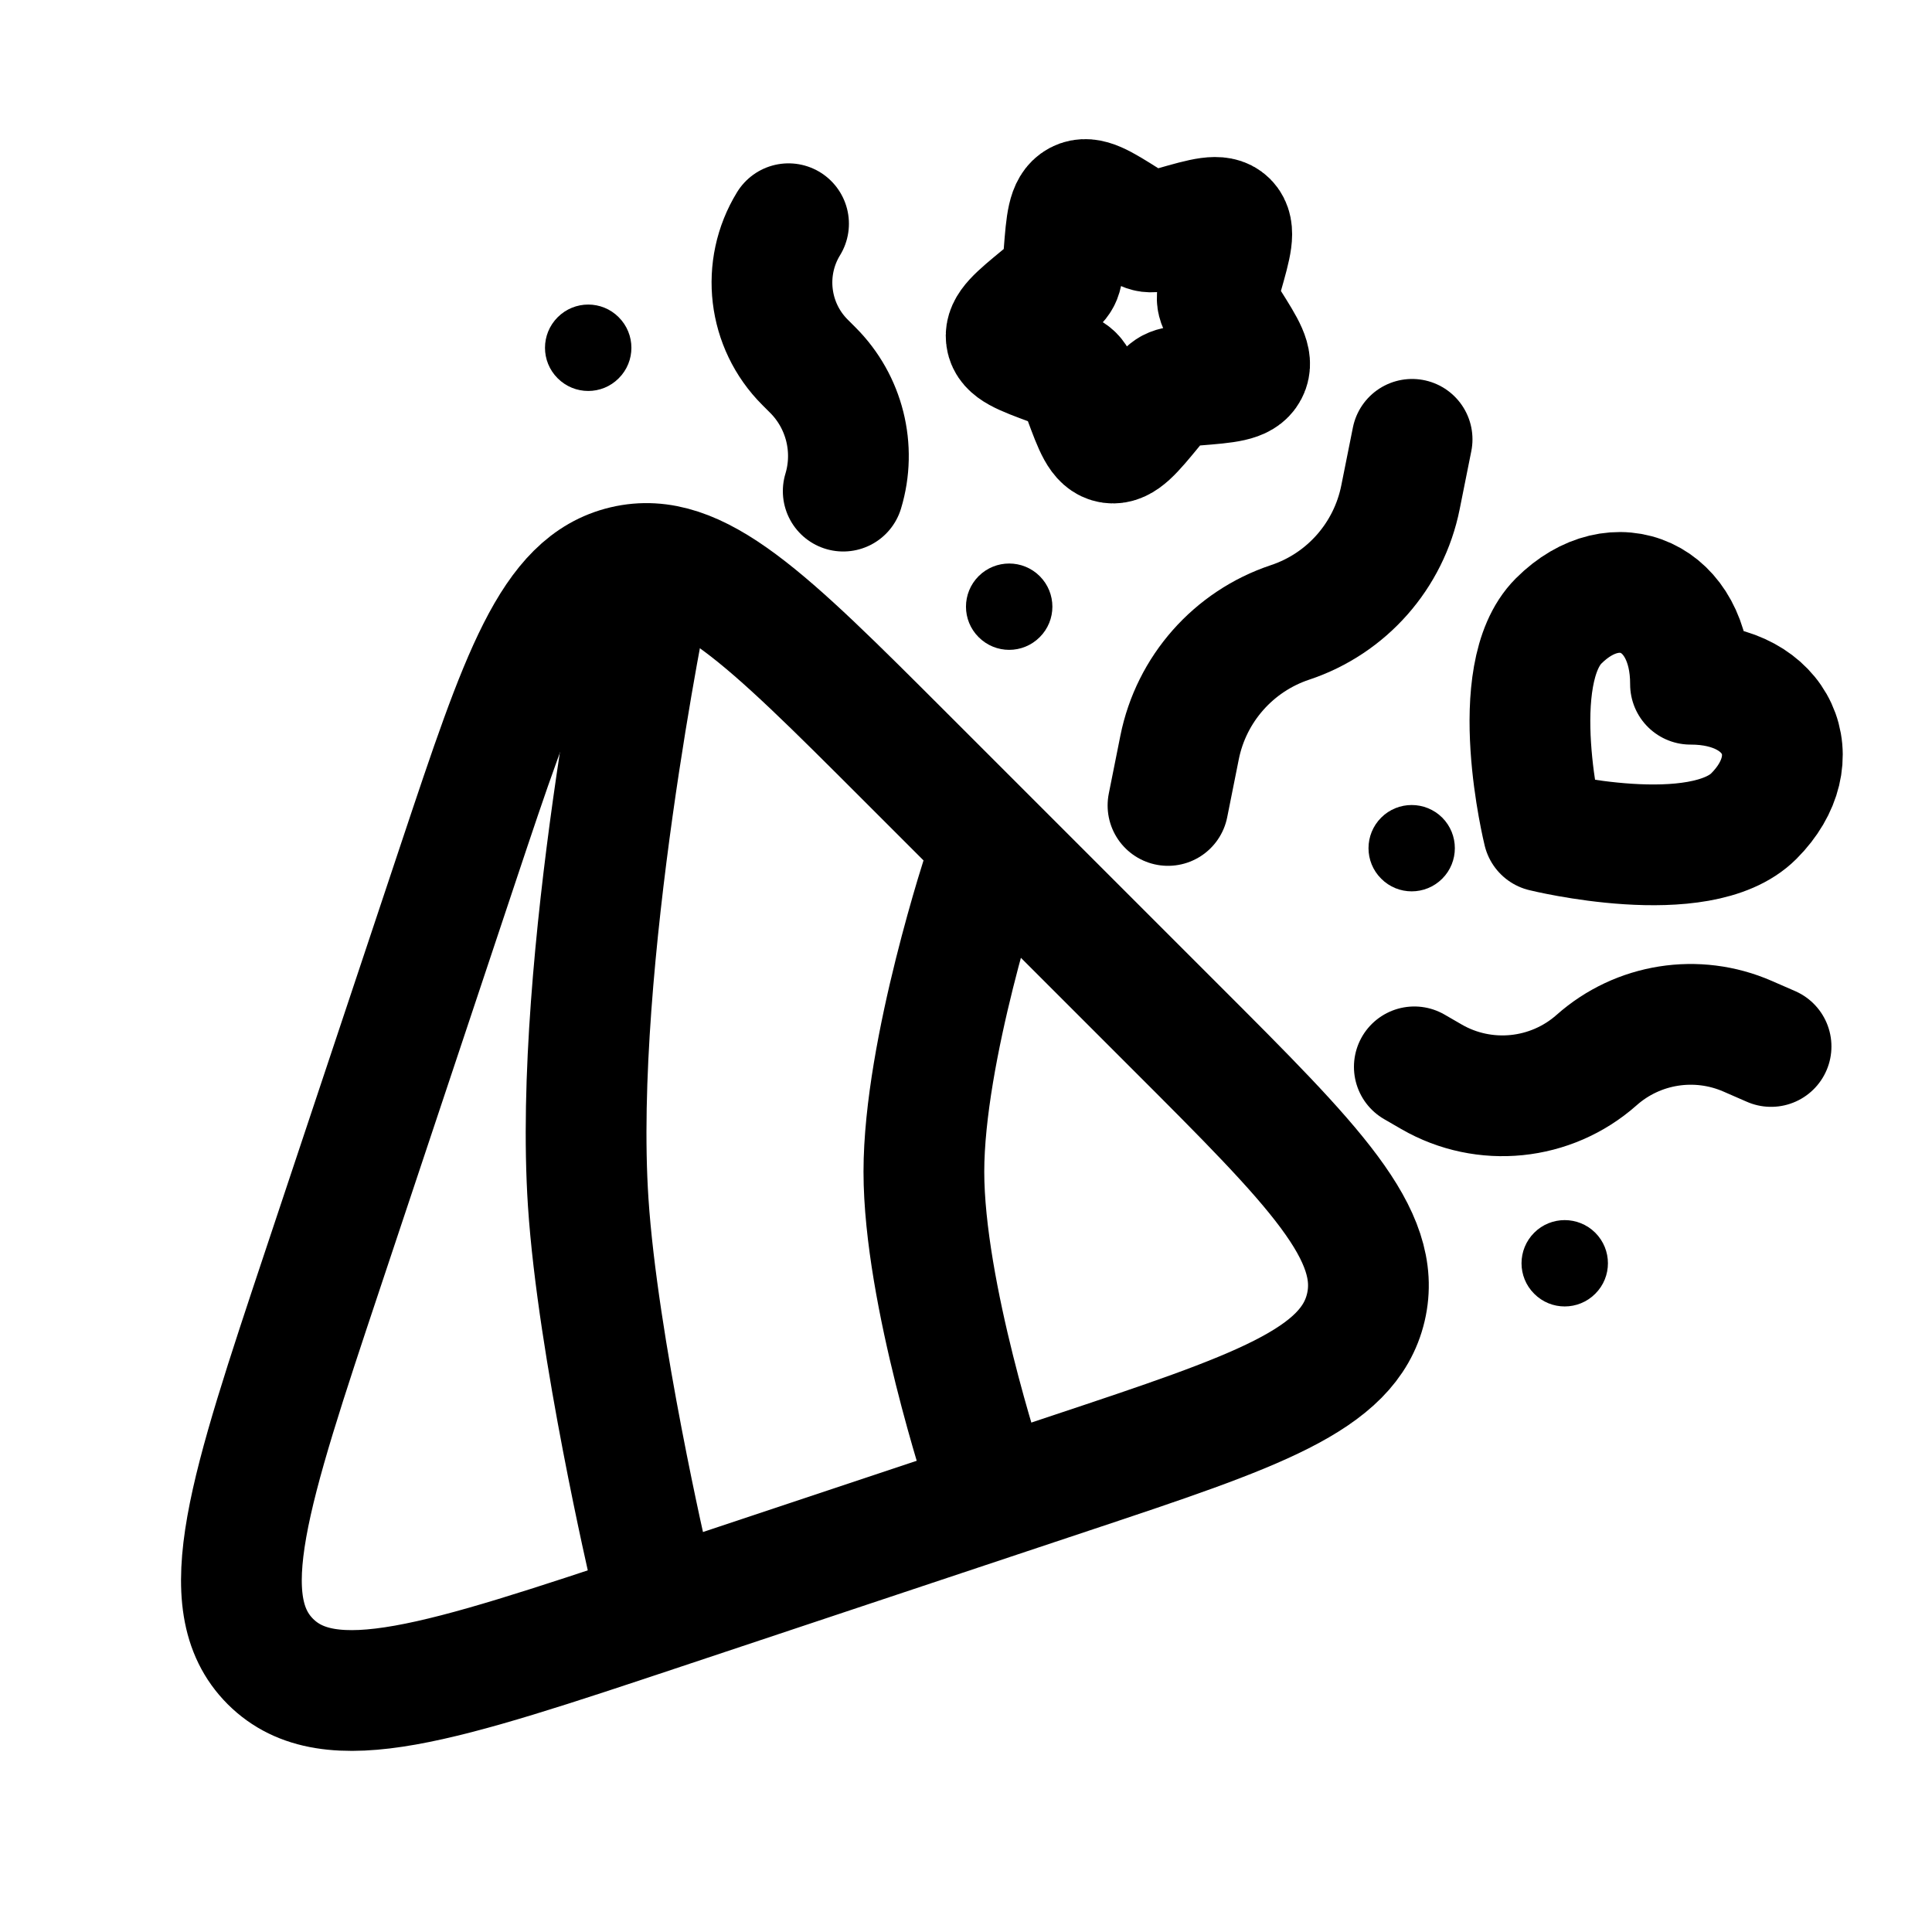
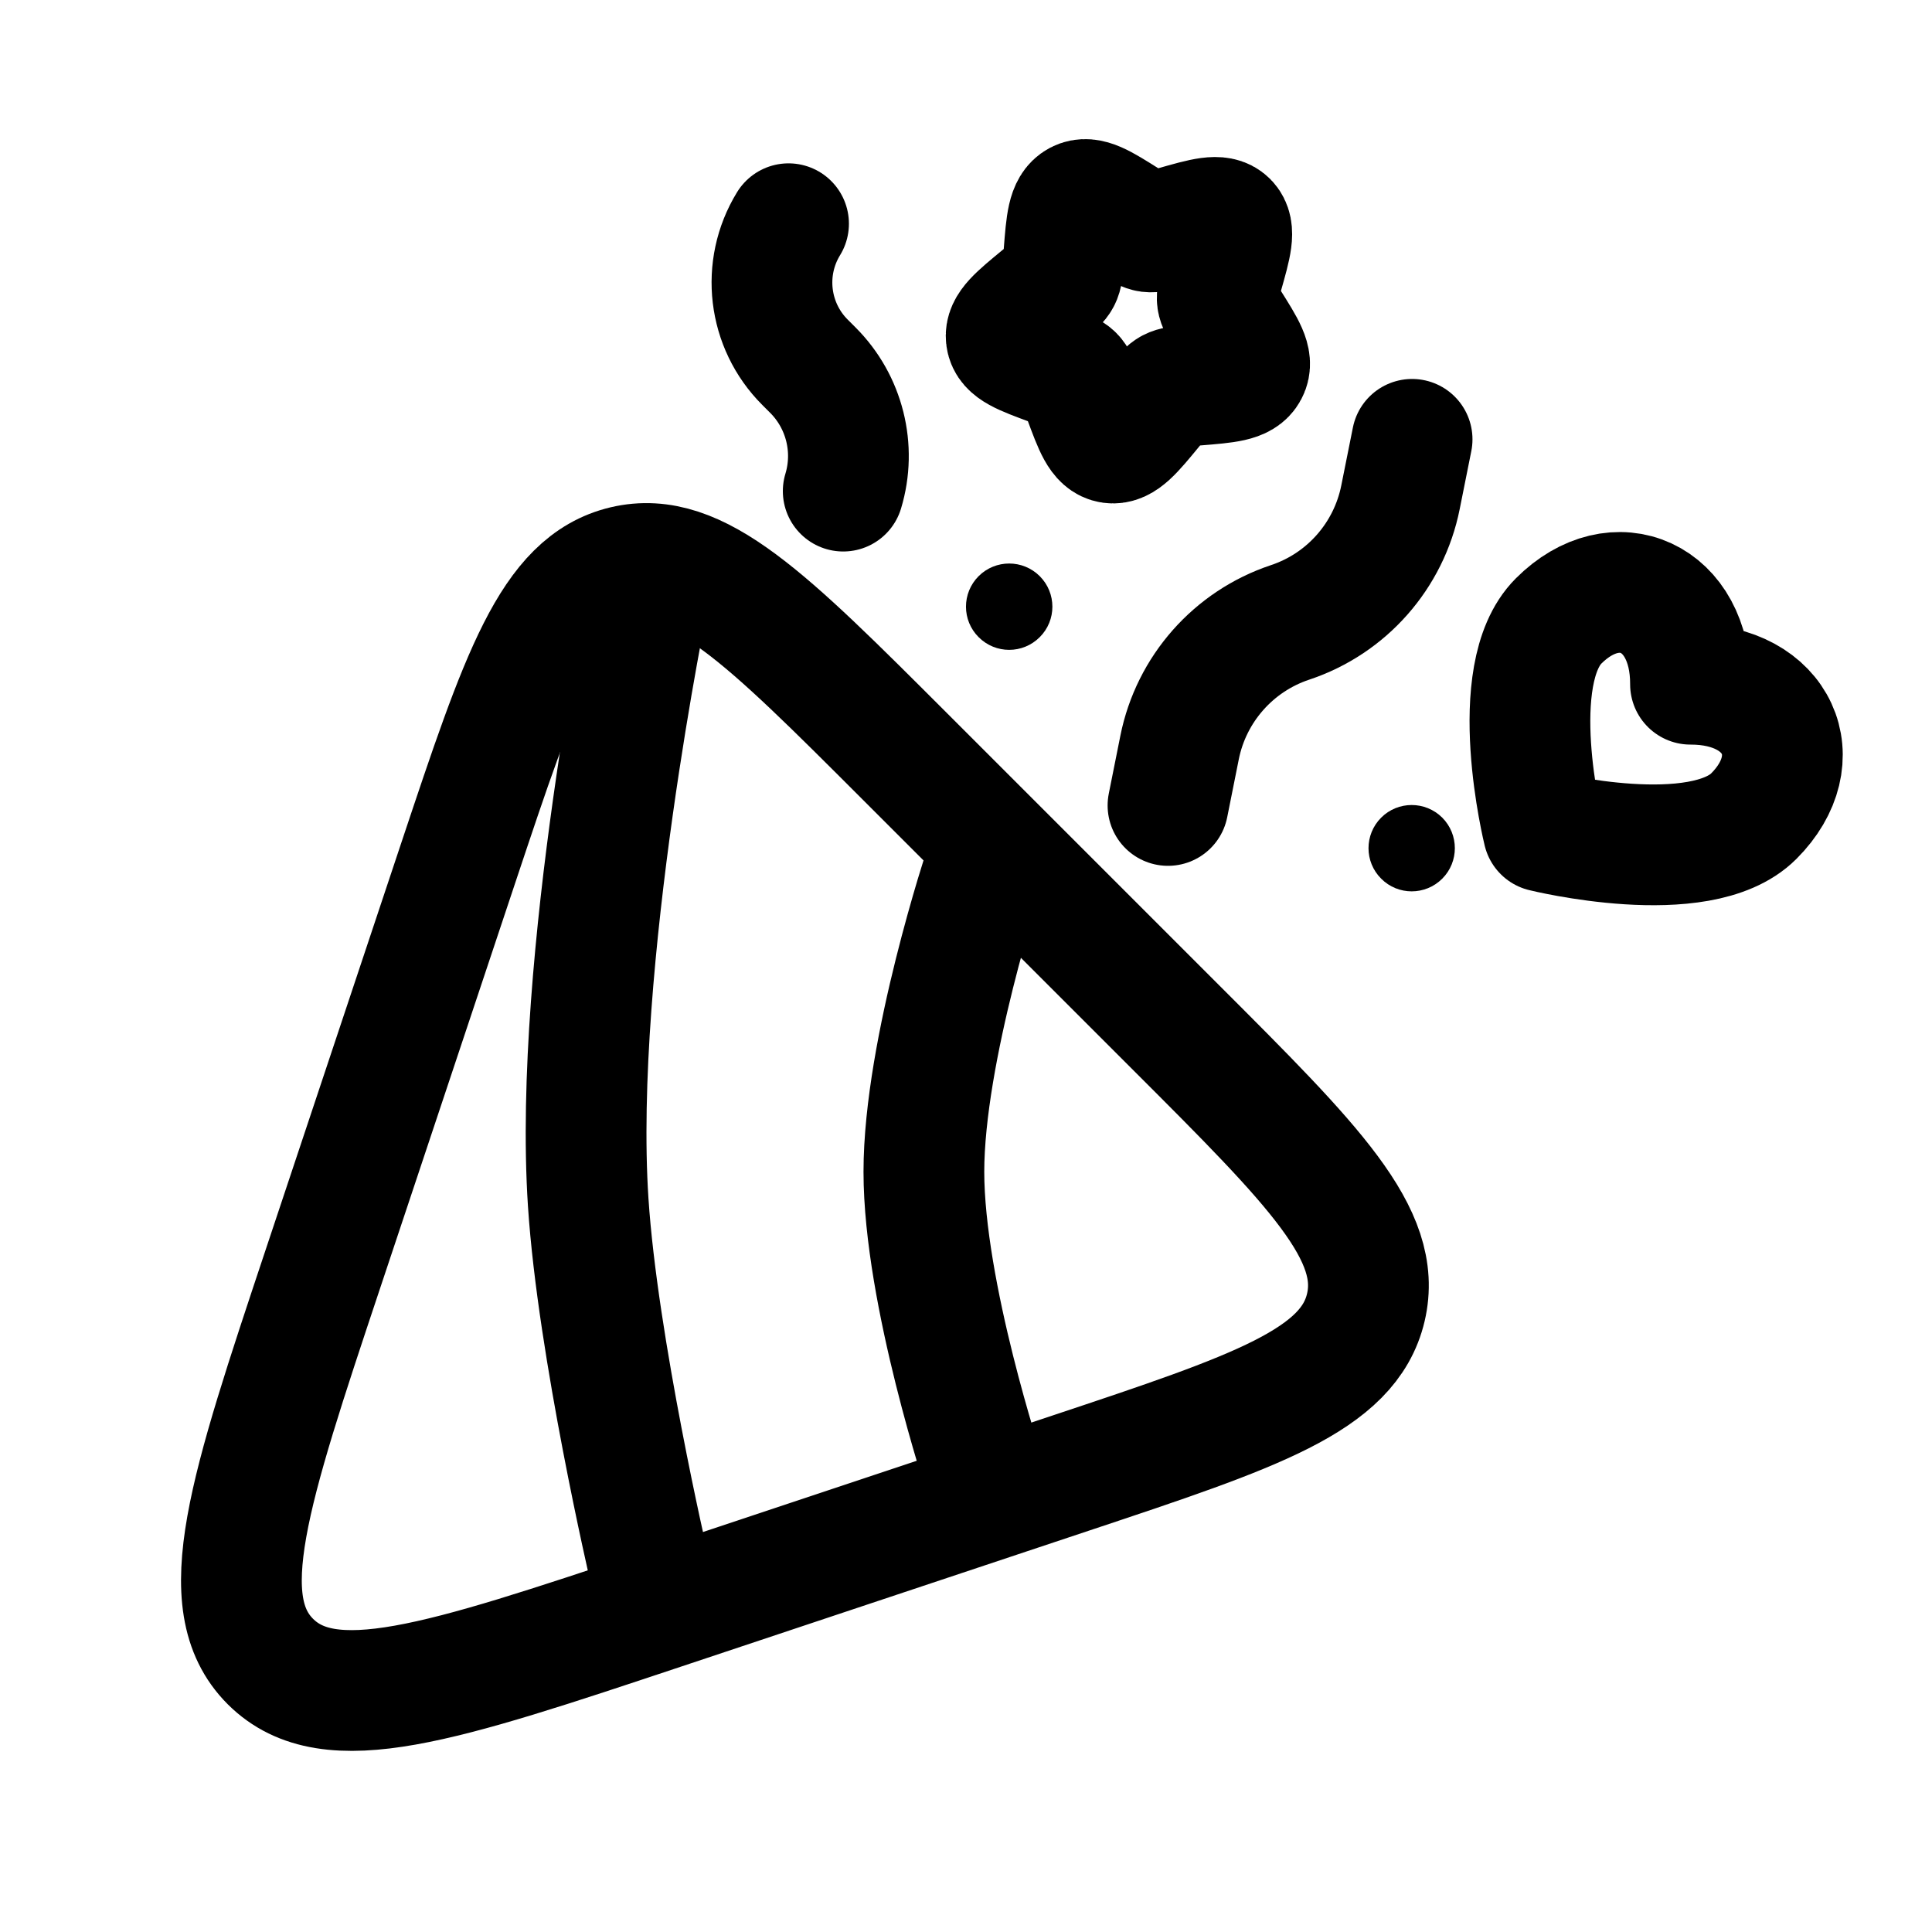
<svg xmlns="http://www.w3.org/2000/svg" width="20" height="20" viewBox="0 0 20 20" fill="none">
  <g id="Linear / Essentional, UI / Confetti">
    <path id="Vector" d="M3.343 13.135L4.751 8.911C5.39 6.996 5.709 6.039 6.464 5.86C7.219 5.682 7.933 6.396 9.36 7.823L12.176 10.639C13.604 12.066 14.317 12.78 14.139 13.535C13.961 14.29 13.003 14.61 11.088 15.248L6.864 16.656C4.56 17.424 3.408 17.808 2.799 17.2C2.191 16.592 2.575 15.439 3.343 13.135Z" stroke="black" stroke-width="1.25" stroke-linecap="round" />
    <path id="Vector_2" d="M10.196 15.289C10.196 15.289 9.564 13.388 9.564 12.13C9.564 10.871 10.196 8.97 10.196 8.97M6.721 16.236C6.721 16.236 6.187 13.943 6.089 12.445C5.927 9.971 6.721 6.127 6.721 6.127" stroke="black" stroke-width="1.25" stroke-linecap="round" />
    <path id="Vector_3" d="M12.091 8.338L12.211 7.738C12.332 7.133 12.769 6.638 13.355 6.443C13.941 6.248 14.377 5.753 14.498 5.147L14.618 4.548" stroke="black" stroke-width="1.25" stroke-linecap="round" />
-     <path id="Vector_4" d="M14.641 11.044L14.819 11.147C15.366 11.463 16.055 11.393 16.528 10.974C16.956 10.594 17.566 10.498 18.091 10.727L18.334 10.833" stroke="black" stroke-width="1.25" stroke-linecap="round" />
    <path id="Vector_5" d="M8.163 2.316C7.881 2.776 7.952 3.369 8.333 3.75L8.415 3.832C8.742 4.159 8.863 4.641 8.729 5.084" stroke="black" stroke-width="1.25" stroke-linecap="round" />
    <g id="Vector_6">
-       <path d="M5.773 3.284C5.948 3.109 6.231 3.109 6.405 3.284C6.58 3.459 6.58 3.742 6.405 3.916C6.231 4.091 5.948 4.091 5.773 3.916C5.598 3.742 5.598 3.459 5.773 3.284Z" fill="black" />
-     </g>
+       </g>
    <g id="Vector_7">
      <path d="M10.131 5.964C10.306 5.79 10.588 5.79 10.763 5.964C10.938 6.139 10.938 6.422 10.763 6.596C10.588 6.771 10.306 6.771 10.131 6.596C9.956 6.422 9.956 6.139 10.131 5.964Z" fill="black" />
    </g>
    <g id="Vector_8">
      <path d="M14.298 8.464C14.472 8.29 14.755 8.29 14.93 8.464C15.104 8.639 15.104 8.922 14.93 9.096C14.755 9.271 14.472 9.271 14.298 9.096C14.123 8.922 14.123 8.639 14.298 8.464Z" fill="black" />
    </g>
-     <path id="Vector_9" d="M15.882 12.761C16.056 12.587 16.339 12.587 16.514 12.761C16.689 12.936 16.689 13.219 16.514 13.393C16.339 13.568 16.056 13.568 15.882 13.393C15.707 13.219 15.707 12.936 15.882 12.761Z" fill="black" />
    <path id="Vector_10" d="M16.135 6.428C15.576 6.987 15.977 8.607 15.977 8.607C15.977 8.607 17.596 9.007 18.155 8.449C18.747 7.857 18.412 7.081 17.5 7.083C17.503 6.172 16.726 5.837 16.135 6.428Z" stroke="black" stroke-width="1.25" stroke-linejoin="round" />
    <path id="Vector_11" d="M12.657 2.848L12.634 2.929C12.609 3.018 12.596 3.062 12.602 3.106C12.608 3.149 12.632 3.187 12.68 3.263L12.723 3.332C12.891 3.599 12.976 3.732 12.918 3.841C12.861 3.95 12.7 3.962 12.379 3.988L12.295 3.994C12.204 4.001 12.158 4.005 12.118 4.026C12.079 4.047 12.049 4.083 11.989 4.155L11.935 4.221C11.727 4.474 11.622 4.601 11.503 4.585C11.384 4.568 11.329 4.42 11.219 4.122L11.191 4.046C11.16 3.961 11.144 3.919 11.113 3.888C11.083 3.857 11.04 3.842 10.956 3.811L10.879 3.782C10.582 3.672 10.433 3.618 10.417 3.498C10.4 3.379 10.527 3.275 10.781 3.066L10.847 3.012C10.919 2.953 10.955 2.923 10.976 2.883C10.997 2.843 11 2.797 11.007 2.706L11.014 2.623C11.039 2.301 11.052 2.141 11.161 2.083C11.27 2.026 11.403 2.11 11.669 2.278L11.739 2.322C11.814 2.37 11.852 2.394 11.896 2.4C11.939 2.405 11.984 2.393 12.073 2.368L12.154 2.345C12.466 2.256 12.623 2.211 12.707 2.295C12.79 2.379 12.746 2.535 12.657 2.848Z" stroke="black" stroke-width="1.25" />
  </g>
</svg>